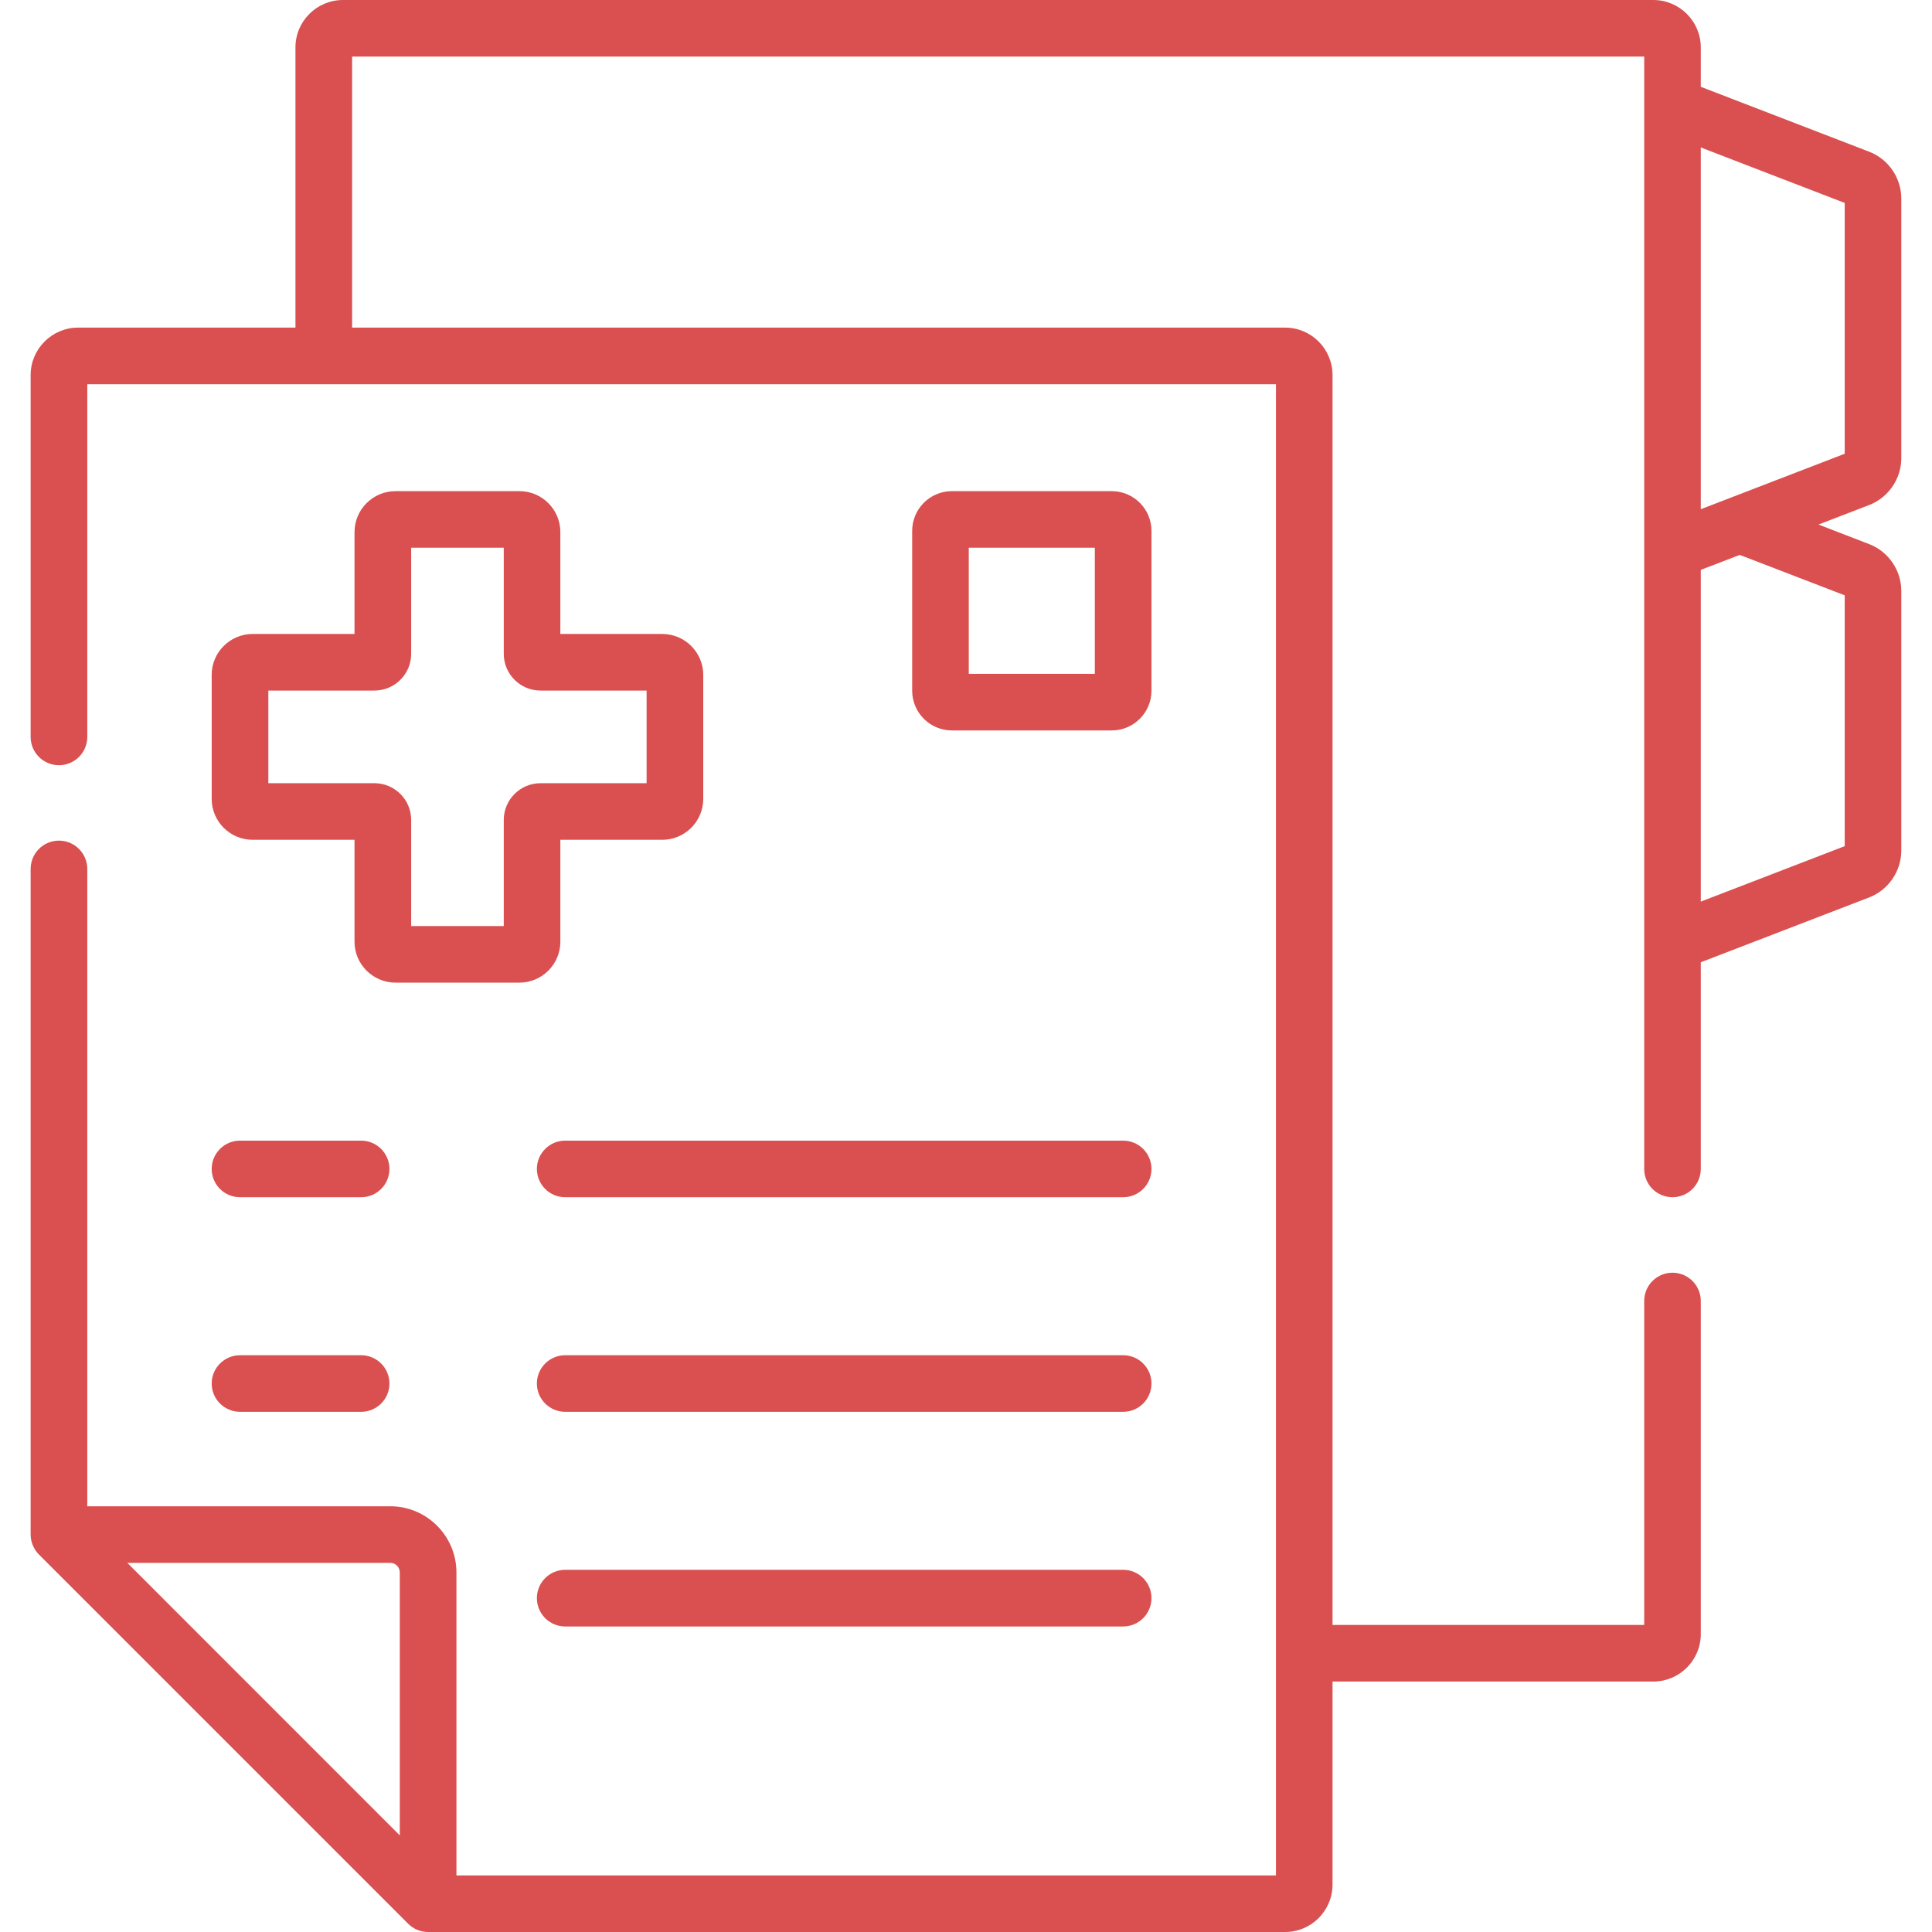
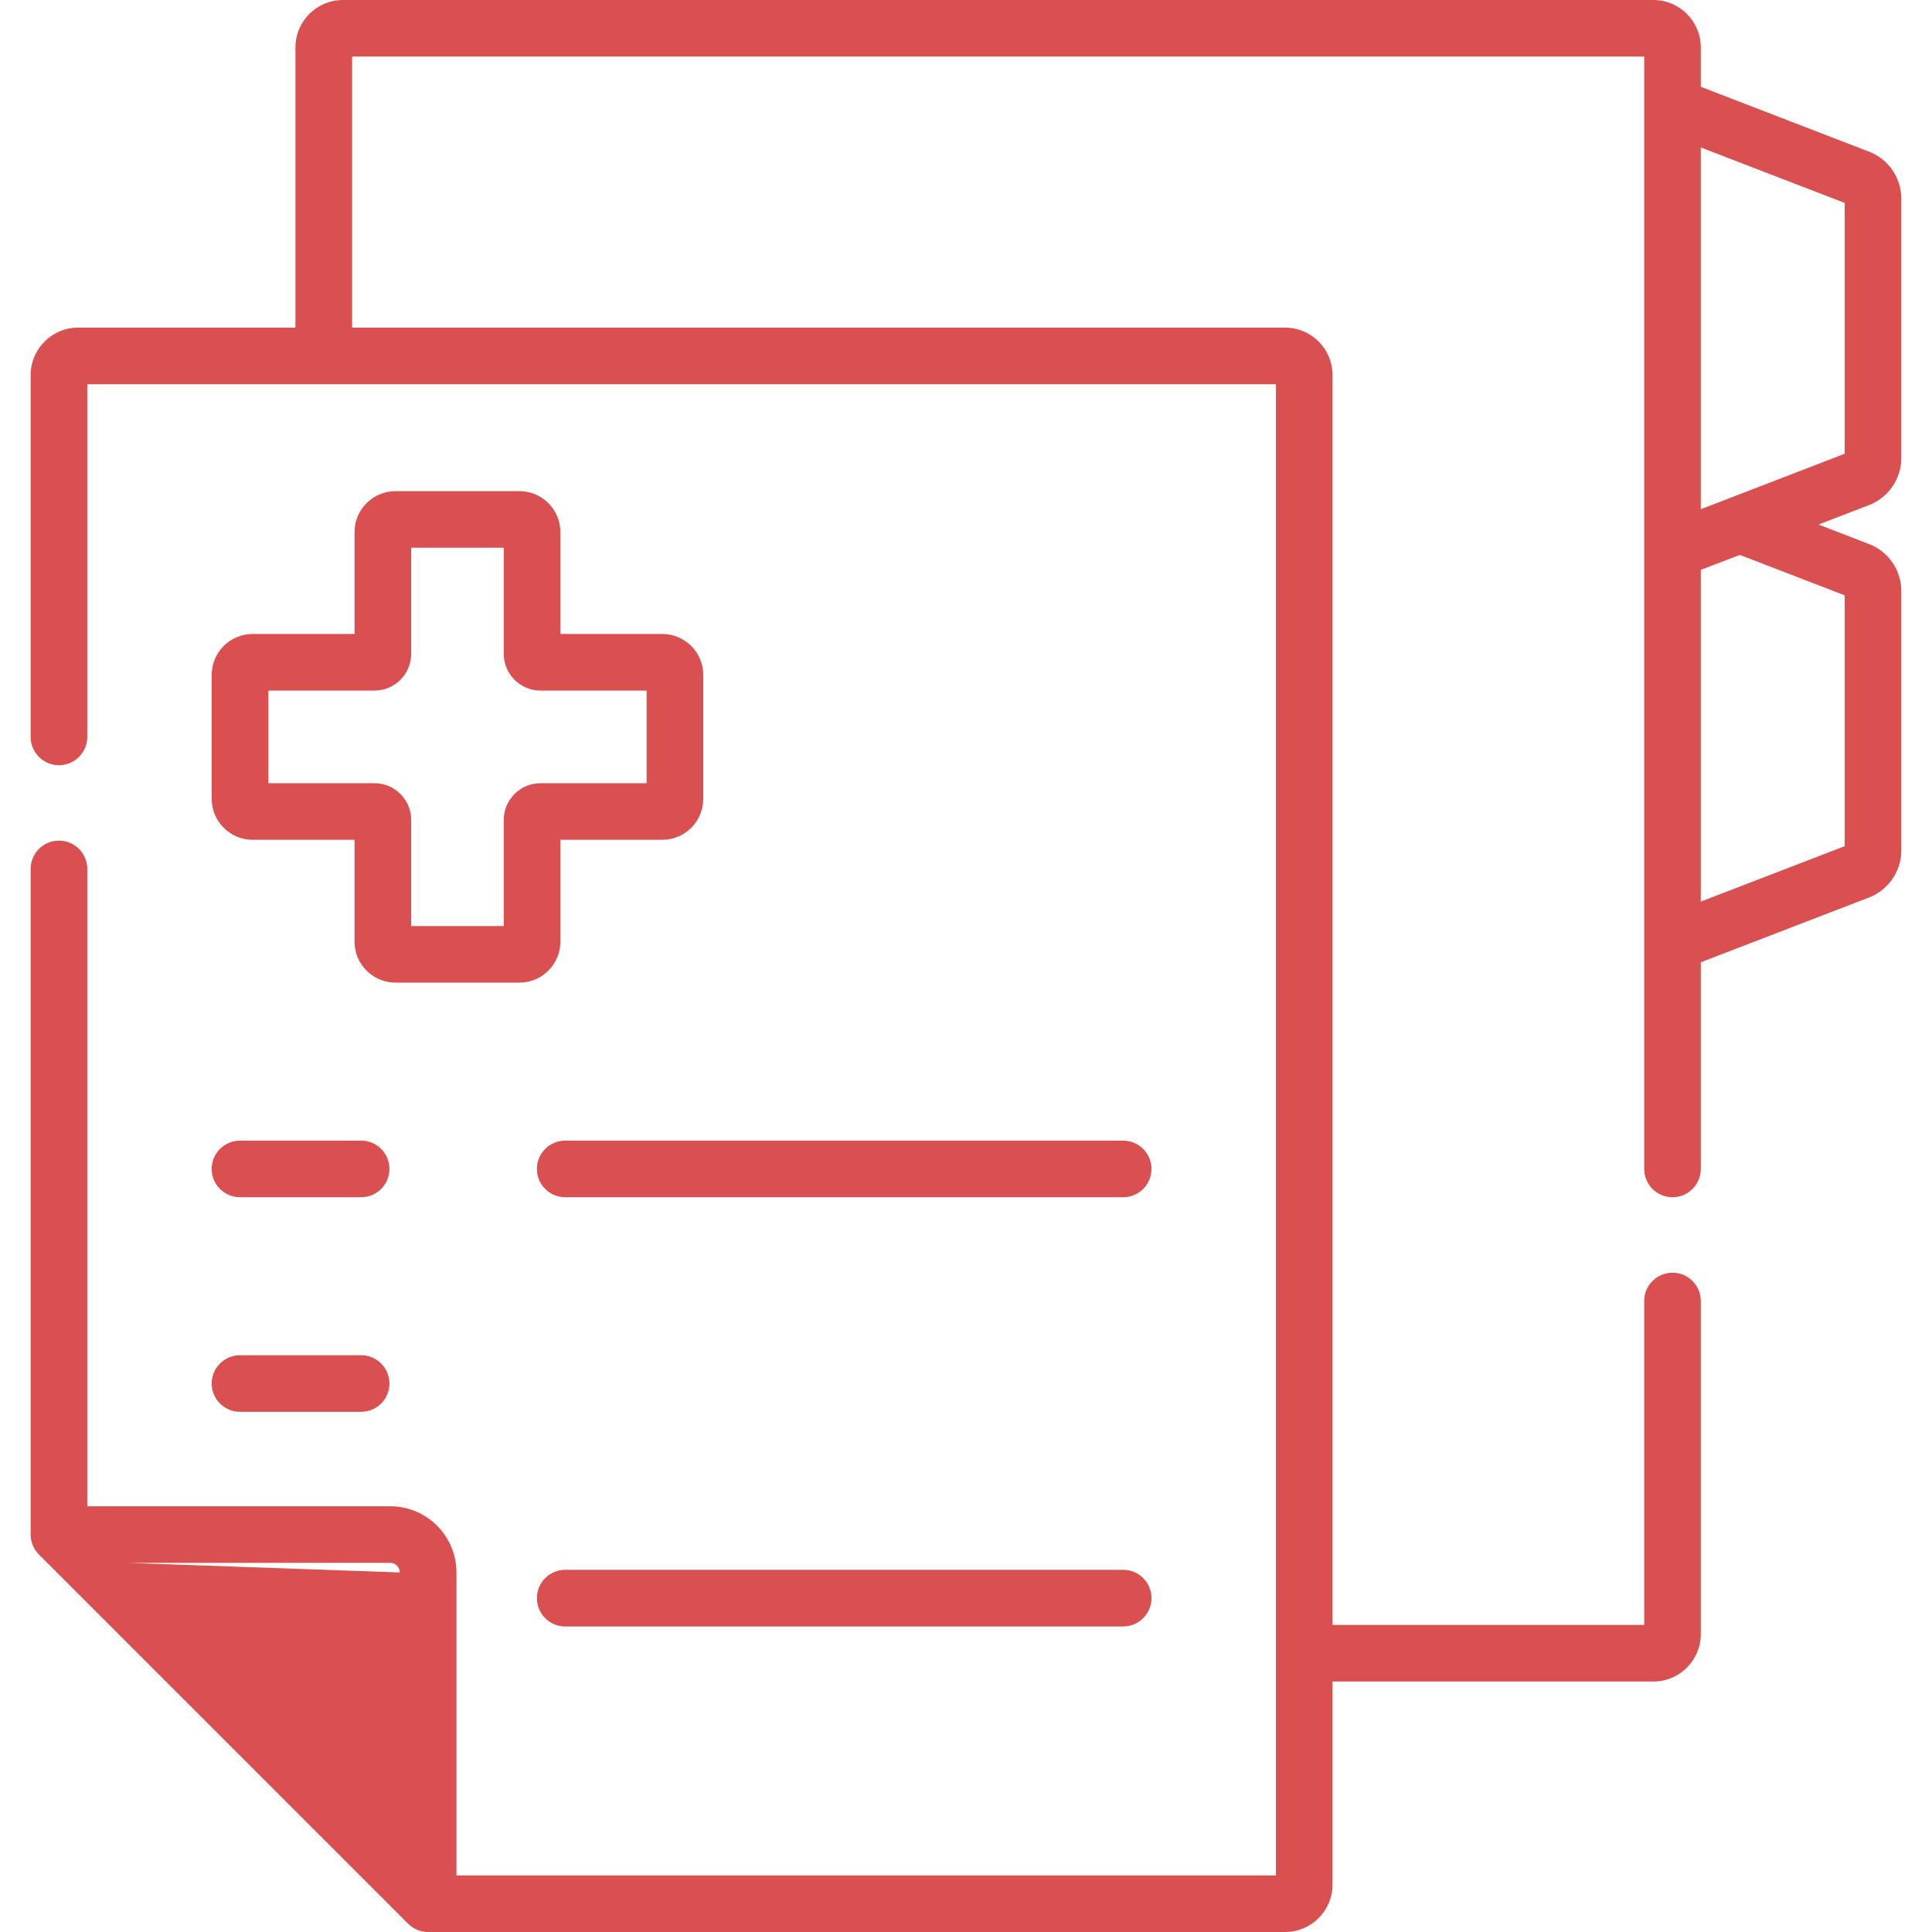
<svg xmlns="http://www.w3.org/2000/svg" width="28" height="28" viewBox="0 0 28 28" fill="none">
  <g clip-path="url(#clip0_565_3729)">
-     <path d="M27.555 6.641V2.877C27.555 2.578 27.368 2.306 27.09 2.199L24.649 1.258V0.687C24.649 0.308 24.34 0 23.961 0H4.97C4.591 0 4.282 0.308 4.282 0.687V4.748H1.132C0.753 4.748 0.444 5.057 0.444 5.436V10.68C0.444 10.906 0.628 11.09 0.854 11.09C1.081 11.09 1.265 10.906 1.265 10.68V5.569H18.492V27.18H6.615V22.789C6.615 22.26 6.184 21.83 5.656 21.83H1.265V12.594C1.265 12.367 1.081 12.183 0.855 12.183C0.628 12.183 0.444 12.367 0.444 12.594V22.24C0.444 22.352 0.492 22.457 0.565 22.53L5.915 27.88C5.987 27.953 6.091 28 6.205 28H18.625C19.004 28 19.312 27.692 19.312 27.312V24.37H23.961C24.34 24.37 24.649 24.062 24.649 23.683V18.855C24.649 18.629 24.465 18.445 24.239 18.445C24.012 18.445 23.829 18.629 23.829 18.855V23.55H19.312V5.436C19.312 5.057 19.004 4.748 18.625 4.748H5.103V0.82H23.829V16.941C23.829 17.168 24.012 17.351 24.239 17.351C24.465 17.351 24.649 17.168 24.649 16.941V13.946L27.09 13.006C27.368 12.898 27.555 12.626 27.555 12.328V8.564C27.555 8.265 27.368 7.993 27.09 7.886L26.354 7.602L27.09 7.319C27.368 7.211 27.555 6.939 27.555 6.641ZM5.794 22.789V26.6L1.845 22.65H5.656C5.732 22.65 5.794 22.712 5.794 22.789ZM26.735 8.628V12.263L24.649 13.067V8.259L25.214 8.042L26.735 8.628ZM26.735 6.576L24.649 7.38V2.137L26.735 2.941V6.576Z" fill="#DA4F4F" />
+     <path d="M27.555 6.641V2.877C27.555 2.578 27.368 2.306 27.09 2.199L24.649 1.258V0.687C24.649 0.308 24.34 0 23.961 0H4.97C4.591 0 4.282 0.308 4.282 0.687V4.748H1.132C0.753 4.748 0.444 5.057 0.444 5.436V10.68C0.444 10.906 0.628 11.09 0.854 11.09C1.081 11.09 1.265 10.906 1.265 10.68V5.569H18.492V27.18H6.615V22.789C6.615 22.26 6.184 21.83 5.656 21.83H1.265V12.594C1.265 12.367 1.081 12.183 0.855 12.183C0.628 12.183 0.444 12.367 0.444 12.594V22.24C0.444 22.352 0.492 22.457 0.565 22.53L5.915 27.88C5.987 27.953 6.091 28 6.205 28H18.625C19.004 28 19.312 27.692 19.312 27.312V24.37H23.961C24.34 24.37 24.649 24.062 24.649 23.683V18.855C24.649 18.629 24.465 18.445 24.239 18.445C24.012 18.445 23.829 18.629 23.829 18.855V23.55H19.312V5.436C19.312 5.057 19.004 4.748 18.625 4.748H5.103V0.82H23.829V16.941C23.829 17.168 24.012 17.351 24.239 17.351C24.465 17.351 24.649 17.168 24.649 16.941V13.946L27.09 13.006C27.368 12.898 27.555 12.626 27.555 12.328V8.564C27.555 8.265 27.368 7.993 27.09 7.886L26.354 7.602L27.09 7.319C27.368 7.211 27.555 6.939 27.555 6.641ZM5.794 22.789L1.845 22.65H5.656C5.732 22.65 5.794 22.712 5.794 22.789ZM26.735 8.628V12.263L24.649 13.067V8.259L25.214 8.042L26.735 8.628ZM26.735 6.576L24.649 7.38V2.137L26.735 2.941V6.576Z" fill="#DA4F4F" />
    <path d="M16.278 22.751H8.191C7.965 22.751 7.781 22.935 7.781 23.161C7.781 23.388 7.965 23.572 8.191 23.572H16.278C16.504 23.572 16.688 23.388 16.688 23.161C16.688 22.935 16.505 22.751 16.278 22.751Z" fill="#DA4F4F" />
    <path d="M3.479 17.351H5.234C5.46 17.351 5.644 17.168 5.644 16.941C5.644 16.715 5.46 16.531 5.234 16.531H3.479C3.252 16.531 3.068 16.715 3.068 16.941C3.068 17.168 3.252 17.351 3.479 17.351Z" fill="#DA4F4F" />
    <path d="M7.781 16.941C7.781 17.168 7.965 17.351 8.191 17.351H16.278C16.504 17.351 16.688 17.168 16.688 16.941C16.688 16.715 16.504 16.531 16.278 16.531H8.191C7.965 16.531 7.781 16.715 7.781 16.941Z" fill="#DA4F4F" />
    <path d="M3.479 20.461H5.234C5.46 20.461 5.644 20.278 5.644 20.051C5.644 19.825 5.46 19.641 5.234 19.641H3.479C3.252 19.641 3.068 19.825 3.068 20.051C3.068 20.278 3.252 20.461 3.479 20.461Z" fill="#DA4F4F" />
-     <path d="M16.278 19.641H8.191C7.965 19.641 7.781 19.825 7.781 20.051C7.781 20.278 7.965 20.461 8.191 20.461H16.278C16.504 20.461 16.688 20.278 16.688 20.051C16.688 19.825 16.505 19.641 16.278 19.641Z" fill="#DA4F4F" />
    <path d="M7.528 7.118H5.732C5.405 7.118 5.138 7.384 5.138 7.711V9.188H3.662C3.334 9.188 3.068 9.454 3.068 9.781V11.578C3.068 11.905 3.334 12.171 3.662 12.171H5.138V13.648C5.138 13.975 5.405 14.241 5.732 14.241H7.528C7.855 14.241 8.121 13.975 8.121 13.648V12.171H9.598C9.925 12.171 10.192 11.905 10.192 11.578V9.781C10.192 9.454 9.925 9.188 9.598 9.188H8.121V7.711C8.121 7.384 7.855 7.118 7.528 7.118ZM9.371 10.008V11.351H7.833C7.54 11.351 7.301 11.589 7.301 11.883V13.421H5.959V11.883C5.959 11.589 5.72 11.351 5.427 11.351H3.889V10.008H5.427C5.72 10.008 5.959 9.77 5.959 9.476V7.938H7.301V9.476C7.301 9.77 7.54 10.008 7.833 10.008H9.371Z" fill="#DA4F4F" />
-     <path d="M16.112 10.586C16.429 10.586 16.688 10.328 16.688 10.01V7.694C16.688 7.376 16.429 7.118 16.112 7.118H13.796C13.478 7.118 13.22 7.376 13.22 7.694V10.01C13.22 10.328 13.478 10.586 13.796 10.586H16.112ZM14.04 7.938H15.867V9.766H14.04V7.938Z" fill="#DA4F4F" />
  </g>
  <defs>
    <clipPath id="clip0_565_3729">
      <rect width="28" height="28" fill="white" />
    </clipPath>
  </defs>
</svg>